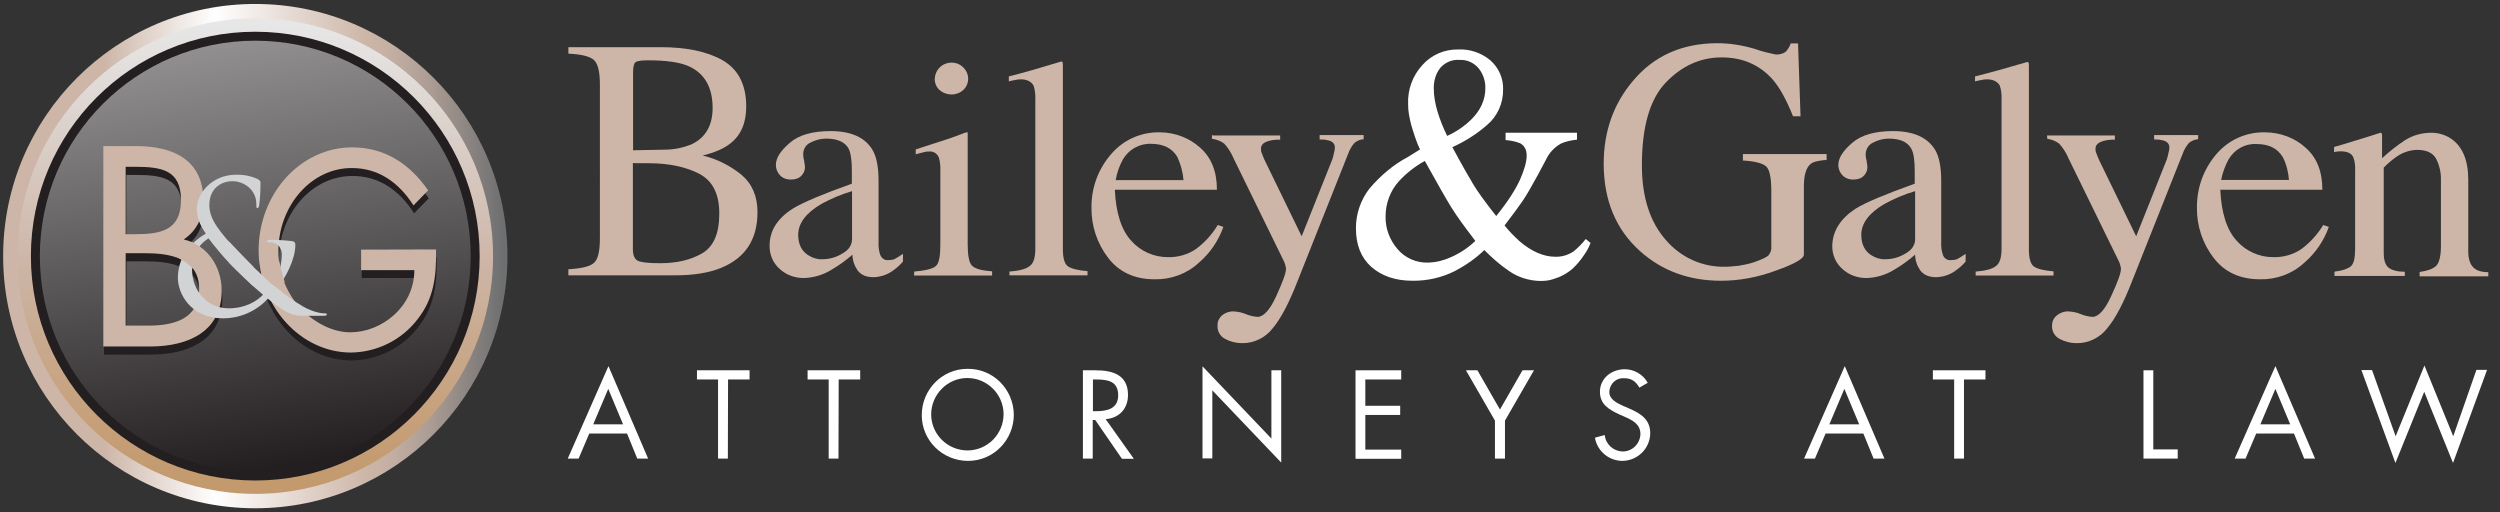
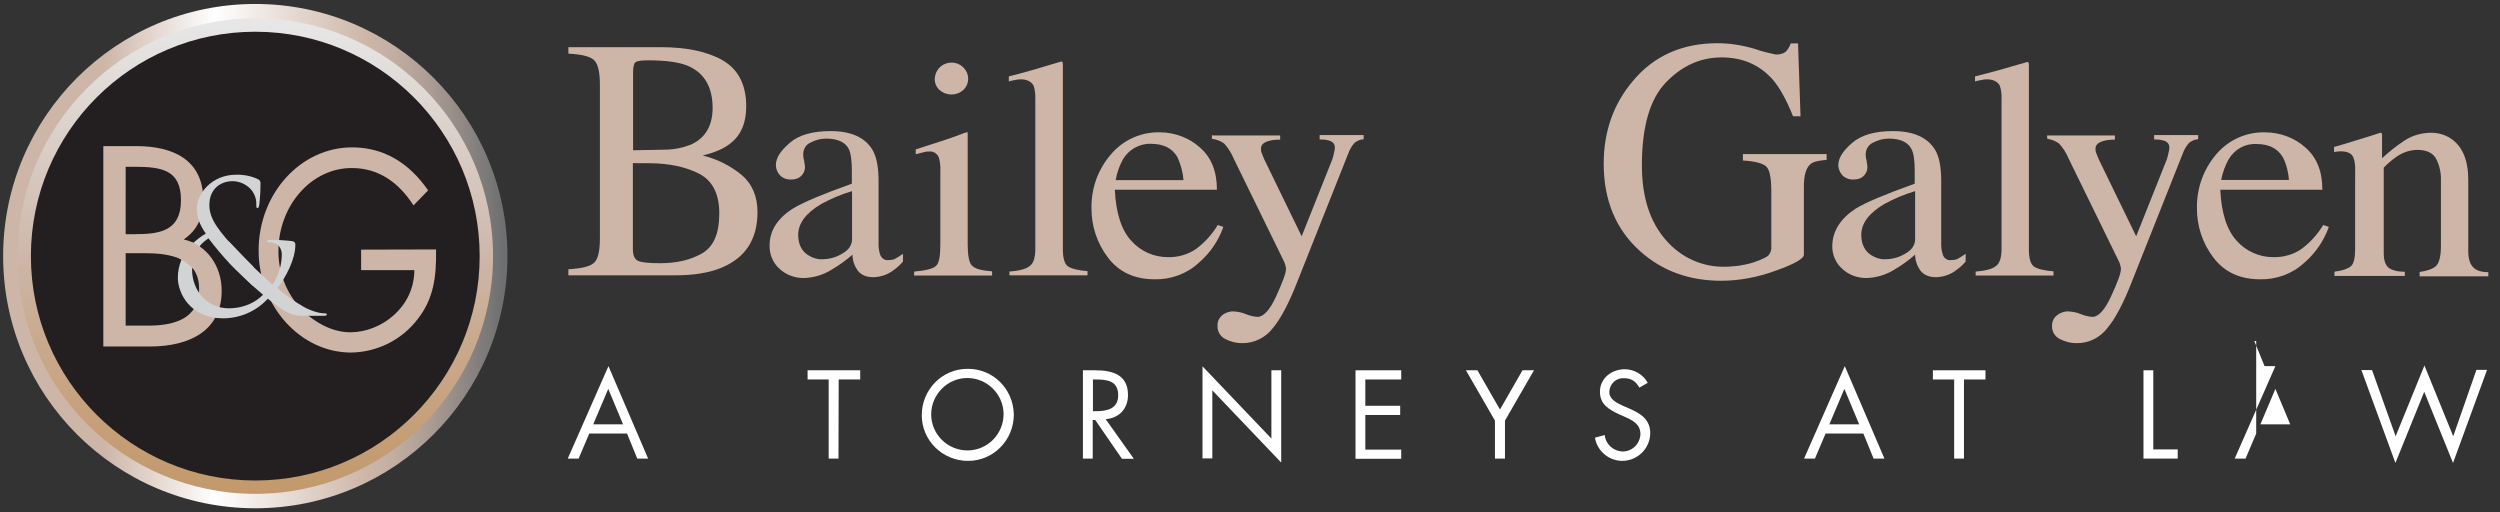
<svg xmlns="http://www.w3.org/2000/svg" version="1.1" id="Layer_1" x="0px" y="0px" viewBox="0 0 1197.7 245.3" style="enable-background:new 0 0 1197.7 245.3;" xml:space="preserve">
  <rect x="0" y="0" width="1197.7" height="245.3" fill="#333333" stroke="none" />
  <style type="text/css">
	.st0{fill:url(#SVGID_1_);}
	.st1{fill:url(#SVGID_2_);}
	.st2{fill:#231F20;}
	.st3{opacity:0.5;fill:url(#SVGID_3_);enable-background:new    ;}
	.st4{fill:#CDB6A8;}
	.st5{fill:#D2D3D4;}
	.st6{fill:#FFFFFF;}
</style>
  <title>Artboard 6 copy</title>
  <g>
    <linearGradient id="SVGID_1_" gradientUnits="userSpaceOnUse" x1="1962.78" y1="2451.152" x2="2204.38" y2="2451.152" gradientTransform="matrix(-1 0 0 -1 2205.88 2573.852)">
      <stop offset="1.000000e-02" style="stop-color:#6E6F71" />
      <stop offset="5.000000e-02" style="stop-color:#807C7B" />
      <stop offset="0.15" style="stop-color:#AA9B93" />
      <stop offset="0.23" style="stop-color:#C3AFA2" />
      <stop offset="0.28" style="stop-color:#CDB6A8" />
      <stop offset="0.58" style="stop-color:#FFFFFF" />
      <stop offset="0.8" style="stop-color:#CDB6A8" />
    </linearGradient>
    <circle class="st0" cx="122.3" cy="122.7" r="120.8" />
    <linearGradient id="SVGID_2_" gradientUnits="userSpaceOnUse" x1="-166.42" y1="2291.042" x2="61.38" y2="2291.042" gradientTransform="matrix(6.123234e-17 1 -1 6.123234e-17 2413.342 175.22)">
      <stop offset="1.000000e-02" style="stop-color:#E7E7E7" />
      <stop offset="0.51" style="stop-color:#CDB6A8" />
      <stop offset="0.67" style="stop-color:#C9AA8F" />
      <stop offset="0.88" style="stop-color:#C59E76" />
      <stop offset="1" style="stop-color:#C3996C" />
    </linearGradient>
    <circle class="st1" cx="122.3" cy="122.7" r="113.9" />
    <circle class="st2" cx="122.3" cy="122.7" r="107.5" />
    <linearGradient id="SVGID_3_" gradientUnits="userSpaceOnUse" x1="-321.587" y1="2086.922" x2="-115.158" y2="2086.922" gradientTransform="matrix(0.156 0.988 -0.988 0.156 2217.706 11.992)">
      <stop offset="1.000000e-02" style="stop-color:#FFFFFF" />
      <stop offset="1" style="stop-color:#231F20" />
    </linearGradient>
-     <circle class="st3" cx="122.3" cy="122.7" r="103.2" />
    <path class="st2" d="M209.2,123.3c0.2,12.9-1,23.4-8.9,33.5c-7.6,9.9-19.3,15.7-31.8,15.9c-24.2,0-44.3-22.2-44.3-48.9   c0-27.2,20.1-49.4,44.8-49.4c15.1,0,27.3,7.4,36.4,20.6l-7,7.2c-7.2-11.2-16.9-17.9-29.6-17.9c-19.6,0-35.1,18.3-35.1,39.7   c-0.1,9.9,3.5,19.4,10,26.9c6.3,6.9,15.4,12.1,24.4,12.1c14.9,0,30.7-12.1,30.7-29.8h-25.5v-9.8L209.2,123.3z" />
    <path class="st2" d="M49.8,73.9h15.8c17.4,0,32.1,6.4,32.1,26c0,7.8-2.9,14.4-9.4,18.7c11.5,2.8,18.2,13.1,18.2,24.6   c0,19.1-15.4,26.7-34.3,26.7H49.8V73.9z M60.5,116.1h4.1c12.1,0,22.4-1.4,22.4-16.3c0-14.5-9.2-16-22.3-16h-4.2L60.5,116.1z    M60.5,159.9h10.7c12,0,24.6-2.9,24.6-17.6c0-14.9-14.2-17.1-26-17.1h-9.2L60.5,159.9L60.5,159.9z" />
    <path class="st2" d="M86.2,127.7l5.6-8c0.9,0.3,1.7,0.7,2.6,1.2c0.8,0.4,1.5,0.9,2.2,1.5l-3.7,10.2c-1-1-2-2-3.2-2.8   C88.6,129,87.4,128.3,86.2,127.7z" />
    <path class="st2" d="M137.4,138.4l-3.2,4.1c-1.2-0.8-2.3-1.6-3.4-2.5c-1.5-1.1-2.8-2.3-4-3.7l8.1-8.1c0.1,1.8,0.4,3.5,0.8,5.2   C136.3,135.7,137.4,138.4,137.4,138.4z" />
    <path class="st4" d="M208.9,119.5c0.2,12.9-1,23.5-8.9,33.5c-7.6,9.9-19.3,15.7-31.8,15.9c-24.2,0-44.3-22.2-44.3-48.9   c0-27.2,20.1-49.4,44.8-49.4c15.1,0,27.3,7.4,36.4,20.6l-7,7.2c-7.2-11.2-16.9-17.9-29.6-17.9c-19.6,0-35.1,18.3-35.1,39.7   c-0.1,9.9,3.5,19.4,10,26.9c6.3,6.9,15.4,12.1,24.4,12.1c14.9,0,30.7-12.1,30.7-29.8H173v-9.8L208.9,119.5z" />
    <path class="st4" d="M49.5,70h15.8c17.4,0,32.1,6.4,32.1,26c0,7.8-2.9,14.4-9.4,18.7c11.5,2.8,18.2,13.1,18.2,24.6   c0,19.1-15.4,26.7-34.3,26.7H49.5V70z M60.2,112.2h4.1c12.1,0,22.4-1.4,22.4-16.3c0-14.5-9.2-16-22.3-16h-4.2L60.2,112.2z    M60.2,156h10.7c12,0,24.5-2.9,24.5-17.6c0-14.9-14.2-17.1-26-17.1h-9.2V156z" />
    <path class="st5" d="M85.2,133c0-2.9,0.6-5.8,1.7-8.5c1.3-3.1,3.3-5.8,5.7-8.1c1.8-1.7,3.8-3.2,6-4.5c-3.2-4.6-4.3-8.1-4.3-12.1   c0-6.9,7.1-16.1,18.8-16.1c3.6-0.1,7.3,0.6,10.6,2.2c0.8,0.4,1.3,1.3,1.1,2.2c0,3.4-0.2,6.7-0.6,10.1c-0.3,1.3-0.5,1.5-0.9,1.5   s-0.5-0.3-0.5-1.7c0.1-2.7-0.9-5.4-2.7-7.4c-2.3-2.4-5.4-3.8-8.7-3.8c-5.2,0-11.1,3.2-11.1,11.5c0,6.8,4.7,12.5,13.8,22.4   c3,3.2,13.7,13.3,16.5,15.7c2.8-4.3,4.4-9.4,4.4-14.6c0-1.6-0.6-3.1-1.7-4.3c-1.2-1-2.7-1.5-4.3-1.4c-0.5,0-1-0.2-1-0.6   s0.7-0.6,1.4-0.6c3.5,0,7,0.2,10.5,0.6c1.3,0.2,1.6,0.9,1.6,1.8c0,7.1-4.8,15.9-8.6,20.7c3.7,3.3,7.8,6.2,12.1,8.7   c2.8,1.7,7.2,3.4,10.4,3.4c0.8,0,1.2,0.1,1.2,0.6c0,0.4-0.7,0.6-1.5,0.6h-8.6c-6.5,0-8.6-0.6-18.2-8.2c-5.6,6.1-13.5,9.5-21.8,9.4   C91.2,152.3,85.2,140.6,85.2,133z M126,141.2c-4.9-4-13.5-12.3-15.8-14.8c-3.7-3.9-7.1-8-10.3-12.2c-1.6,1-3.1,2.3-4.3,3.8   c-2.3,2.9-3.6,6.6-3.6,10.3c0,0.2,0,0.4,0,0.6c0,10.9,7.7,18.8,17.5,18.8C117.6,147.7,123,144.3,126,141.2z" />
    <path class="st4" d="M85.8,123.8l5.6-8c0.9,0.3,1.7,0.7,2.5,1.2c0.8,0.4,1.5,0.9,2.2,1.5l-3.7,10.2c-1-1-2-2-3.2-2.8   C88.2,125.1,87,124.4,85.8,123.8z" />
-     <path class="st4" d="M136.4,135.1l-2.5,3.6c-1.2-0.8-2.3-1.6-3.4-2.5c-1.5-1.1-2.8-2.3-4-3.7l7.3-7.4c0,0,0.5,2.9,1.1,4.9   C135.5,132.2,136.4,135.1,136.4,135.1z" />
    <polygon class="st5" points="109.5,115.5 108.7,118.3 109.7,125.8 114.5,130.5 121.2,137 122.2,133 121.3,127.7 117.5,123.8  " />
  </g>
  <g>
    <path class="st4" d="M272.3,129c6.3-0.4,10.4-1.3,12.3-3.1c1.9-1.7,2.8-5.6,2.8-11.8V40.6c0-6.1-0.9-10-2.8-11.8s-6-2.8-12.3-3.1   v-3.1h44.1c12.6,0,22.6,2.1,30,6.4c7.3,4.3,11.1,11.6,11.1,22c0,7.9-2.5,13.8-7.7,17.8c-2.9,2.3-7.3,4.3-13.2,5.7   c6.8,1.6,13.1,4.8,18.6,9.2c5.1,4.3,7.7,10.3,7.7,17.9c0,13-5.7,21.8-17.1,26.6c-6,2.5-13.4,3.7-22.2,3.7h-51.3V129z M331.4,69.1   c6.7-3.2,10-9.1,10-17.4c0-9.9-3.9-16.6-11.5-20c-4.3-1.9-10.7-2.8-19.4-2.8c-3.3,0-5.3,0.3-6,0.9c-0.8,0.5-1.2,2.3-1.2,4.8V72   l15-0.3C322.9,71.7,327.3,70.8,331.4,69.1L331.4,69.1z M336.5,121.3c5.5-3.3,8.1-9.6,8.1-19s-3.2-15.6-9.5-19   c-6.4-3.3-14.4-5.1-24.3-5.1h-4.7c-0.7,0-1.6,0-2.9-0.1v41.3c0,2.8,0.8,4.7,2.3,5.5c1.6,0.8,5.1,1.2,10.7,1.2   C324.4,126.1,331,124.5,336.5,121.3L336.5,121.3z" />
    <path class="st4" d="M379.9,99.9c4.7-2.9,14.2-6.9,28.2-11.9v-6.3c0-4.9-0.5-8.4-1.5-10.4c-1.7-3.2-5.3-4.9-10.8-4.9   c-2.7,0-5.2,0.7-7.5,1.9c-2.1,0.9-3.5,3.1-3.5,5.5c0,0.9,0.1,2,0.4,2.9c0.1,0.9,0.3,1.7,0.4,2.7c0.3,2.3-0.9,4.5-2.8,5.7   c-1.2,0.7-2.5,0.9-3.9,0.9c-2,0.1-4-0.7-5.3-2.1c-1.2-1.3-1.9-3.1-1.9-4.8c0-3.5,2.3-6.9,6.7-10.7s11-5.6,19.5-5.6   c9.9,0,16.7,3.1,20.2,9.2c1.9,3.3,2.8,8.3,2.8,14.7v29.2c-0.1,2,0.1,4,0.7,5.9s2.3,3.1,4.1,2.8c0.9,0,2-0.1,2.9-0.5   c1.3-0.7,2.7-1.6,4-2.5v3.7c-1.6,1.9-3.3,3.3-5.3,4.7c-2.5,1.7-5.6,2.7-8.8,2.8c-3.5,0-6-1.1-7.6-3.2c-1.6-2.3-2.5-4.9-2.5-7.6   c-3.1,2.7-6.4,5.1-10,7.2c-4,2.5-8.7,3.9-13.4,4c-4.3,0-8.4-1.5-11.5-4.4c-3.2-2.8-4.9-6.9-4.8-11.2   C368.7,110.6,372.4,104.6,379.9,99.9z M408.1,91.6c-5.1,1.5-10,3.6-14.6,6.1c-7.3,4.3-11.1,9.2-11.1,14.8c0,4.4,1.6,7.7,4.7,9.7   c2,1.3,4.3,2.1,6.7,2c3.5,0,6.8-0.9,9.7-2.7c3.1-1.7,4.7-4.1,4.7-6.9V91.6H408.1z" />
    <path class="st4" d="M438,130.1c5.5-0.5,8.9-1.3,10.4-2.7c1.5-1.3,2.1-4.8,2.1-10.4V82c0.1-2.3-0.1-4.4-0.7-6.5   c-0.8-2-2.8-3.2-4.8-2.9c-0.5,0-1.1,0-1.6,0.1c-0.5,0.1-2.1,0.5-4.7,1.2v-2.3l3.3-1.1c8.9-2.8,15.2-4.9,18.7-6.3   c0.9-0.4,1.9-0.7,2.8-0.9c0.1,0.4,0.1,0.7,0.1,1.1v52.5c0,5.6,0.7,9.1,2.1,10.4c1.5,1.5,4.5,2.3,9.6,2.7v2h-37.4L438,130.1z    M450.2,32.3c1.5-1.5,3.6-2.3,5.7-2.3c2.1,0,4.1,0.8,5.6,2.3c2.9,2.8,3.2,7.3,0.4,10.4c-0.1,0.1-0.3,0.3-0.4,0.4   c-3.2,2.9-8.1,2.9-11.4,0c-1.5-1.3-2.3-3.3-2.3-5.3C447.9,35.7,448.7,33.8,450.2,32.3L450.2,32.3z" />
    <path class="st4" d="M483.8,130.1c4.8-0.4,8-1.3,9.7-2.8c1.7-1.3,2.5-4.1,2.5-8.1V47.8c0.1-2.3-0.1-4.5-0.8-6.7   c-1.1-2-3.1-3.1-6.3-3.1c-0.8,0-1.6,0.1-2.4,0.3c-0.9,0.1-2,0.4-3.2,0.7v-2.4c6.9-1.7,15.2-4.1,25-7.1c0.3-0.1,0.7,0.1,0.8,0.4   c0,0,0,0,0,0.1c0.1,0.7,0.1,1.2,0.1,1.9v87.5c0,4.3,0.8,6.9,2.3,8.1c1.6,1.2,4.7,2,9.5,2.4v2h-37.4v-1.9H483.8z" />
    <path class="st4" d="M574.9,70.7c5.5,4.8,8.1,11.5,8.1,20.2h-48.9c0.5,11.2,3.2,19.5,8,24.6c4.4,4.9,10.7,7.7,17.4,7.7   c4.8,0.1,9.6-1.2,13.6-4c4.1-3.1,7.6-6.9,10.3-11.4l2.7,0.9c-2.4,6.7-6.4,12.6-11.8,17.2c-5.7,5.3-13.4,8.1-21.2,7.9   c-9.6,0-17.1-3.5-22.3-10.4c-5.2-6.8-8-15.2-7.9-23.9c-0.1-9.3,3.1-18.3,9.2-25.4c5.9-7.1,14.7-11,23.9-10.7   C562.9,63.5,569.7,66,574.9,70.7z M538,76.3c-1.7,3.1-2.9,6.4-3.5,10H567c-0.3-3.7-1.3-7.5-2.9-11c-2.5-4.3-6.7-6.4-12.7-6.4   C545.9,68.7,540.8,71.6,538,76.3z" />
    <path class="st4" d="M580.8,64.9h32.5v2c-1.9,0-3.9,0.1-5.7,0.7c-2.4,0.7-3.5,1.9-3.5,3.7c0,0.7,0.1,1.5,0.4,2.1   c0.3,0.7,0.7,1.9,1.3,3.2l17.8,36.6l14.7-36.9c0.3-0.9,0.5-1.7,0.7-2.7c0.3-0.9,0.4-1.9,0.5-2.8c0.1-1.1-0.4-2.1-1.3-2.8   c-1.1-0.7-2.3-0.9-3.6-1.1l-2.4-0.1v-2.1h21.1v2c-1.7,0.1-3.5,0.8-4.7,2.1c-1.2,1.5-2.1,3.1-2.7,4.8l-24.2,60.9   c-4.1,10.6-8.1,18.2-12,22.8c-3.5,4.5-8.9,7.2-14.7,7.1c-2.8,0-5.6-0.7-8-2c-2.4-1.2-3.9-3.7-3.7-6.5c-0.1-1.9,0.8-3.6,2.1-4.8   c1.6-1.3,3.6-2,5.6-1.9c2,0.1,4,0.5,5.9,1.3c1.7,0.7,3.6,1.2,5.6,1.3c2.8,0,5.9-3.3,8.9-9.9s4.7-11,4.7-13.1c0-0.5-0.1-1.1-0.3-1.6   c-0.1-0.5-0.3-1.1-0.5-1.6l-24.3-49.7c-1.1-2.7-2.7-5.1-4.5-7.1c-1.7-1.3-3.7-2-5.9-2.3v-1.9H580.8z" />
-     <path class="st6" d="M680.3,71.6c-0.7-1.5-1.5-3.3-2.3-5.7c-0.7-2-1.3-4-1.9-6c-0.4-1.6-0.8-3.3-1.1-5.1c-0.3-1.6-0.4-3.3-0.4-4.9   c-0.3-6.8,2.1-13.6,6.8-18.7c4.3-4.9,10.6-7.6,17.1-7.5c5.6-0.3,11.2,1.6,15.5,5.2c4,3.5,6.3,8.7,6.1,14c0.1,6.5-2.7,12.8-7.7,17   c-4.9,4.3-10.6,7.9-16.6,10.6c4.5,8.4,7.9,14.3,10,17.8c2.1,3.5,5.7,8.5,11,15.2c5.5-6.8,9.2-12.6,11.4-17.4   c2.1-4.8,3.2-8.7,3.2-11.5c0-2.9-1.1-4.9-3.2-6c-2.3-0.9-4.5-1.3-6.9-1.5v-3.5h34.2v3.3c-2.7,0.3-5.3,0.8-7.7,1.9   c-3.1,1.7-5.6,4.4-7.1,7.6l-4,7.5c-2.9,5.3-5.3,9.5-7.2,12.3s-4.8,6.7-8.7,11.8c2.1,2.7,4.5,5.1,7.1,7.5c5.7,4.9,11.5,7.5,17.2,7.5   c3.1,0.1,6.1-0.8,8.7-2.5c2.1-1.7,4.1-3.7,5.9-6l2.3,1.9c-0.8,2.1-1.9,4.1-3.2,5.9c-1.5,2.3-3.3,4.4-5.3,6.3   c-2.7,2.4-5.9,4.1-9.3,5.1c-2,0.7-4.1,0.9-6.3,0.9c-5.3-0.1-10.6-1.7-15-4.8c-4.3-2.9-8.1-6.3-11.8-10c-4.1,4-8.9,7.3-14,10   c-6.3,3.2-13.4,4.8-20.4,4.7c-8.3,0-14.8-2.3-19.8-6.7c-4.9-4.4-7.3-10.6-7.3-18.3c-0.1-6.9,2.3-13.8,6.5-19.2   c5.2-6.1,11.4-11.4,18.4-15.1L680.3,71.6z M694.9,123.3c4.4-1.9,8.4-4.5,11.9-7.9c-4.8-6.3-8.7-11.5-11.4-15.9   c-2.7-4.3-6.9-11.8-12.8-22.4c-4.5,2.5-8.7,5.7-12.3,9.6c-4.3,4.7-6.5,10.8-6.5,17.1c-0.1,5.7,2,11.2,5.7,15.5   c3.6,4.3,9.1,6.7,14.7,6.5C688,125.7,691.6,124.8,694.9,123.3L694.9,123.3z M704.8,57.3c4.5-4.4,6.8-9.5,6.8-15   c0.1-3.6-1.1-7.1-3.5-9.9c-2.3-2.5-5.5-3.9-8.9-3.7c-3.5-0.3-6.8,1.2-9.1,3.7c-2.3,2.9-3.3,6.5-3.2,10.1c0,3.6,0.7,7.2,1.7,10.7   c1.2,4,2.8,8,4.7,11.9C697.6,63.2,701.5,60.5,704.8,57.3L704.8,57.3z" />
    <path class="st4" d="M840.6,23.4c3.3,1.2,6.7,2,10.1,2.7c1.7,0.1,3.5-0.3,4.8-1.3c1.1-1.2,1.9-2.5,2.4-4h3.5l1.2,34.9h-3.6   c-3.2-8-6.5-14-10-17.9c-6.3-6.9-14.3-10.3-24.2-10.3c-10.1,0-19,4-26.7,12c-7.7,8-11.5,21.2-11.5,39.8c0,15.2,3.9,27.1,11.5,35.7   c7.1,8.3,17.4,13,28.3,12.8c2.3,0,4.4-0.3,6.7-0.5c2.5-0.4,4.9-0.9,7.3-1.7c3.7-1.3,6-2.4,6.9-3.3c0.9-1.2,1.5-2.7,1.3-4.1V91.6   c0-6.4-0.8-10.4-2.5-11.9c-1.7-1.5-5.5-2.5-11.1-2.8v-3.1h40.1v2.8c-3.9,0.3-6.5,0.9-7.7,2c-2.1,1.7-3.2,5.3-3.2,10.7V122   c0,1.9-4.5,4.5-13.6,7.7c-8.4,3.1-17.2,4.8-26,4.8c-15.4,0-28.3-4.7-38.9-14.2c-11.6-10.4-17.4-24.4-17.4-41.9   c0-15.4,4.7-28.6,13.9-39.5c10.1-12.2,23.8-18.2,40.6-18.2C828.8,20.7,834.8,21.7,840.6,23.4z" />
    <path class="st4" d="M889.1,99.9c4.7-2.9,14.2-6.9,28.2-11.9v-6.3c0-4.9-0.5-8.4-1.6-10.4c-1.7-3.2-5.3-4.9-10.8-4.9   c-2.7,0-5.2,0.7-7.5,1.9c-2.1,0.9-3.5,3.1-3.6,5.5c0,0.9,0.1,2,0.4,2.9c0.1,0.9,0.3,1.7,0.4,2.7c0.3,2.3-0.9,4.5-2.8,5.7   c-1.2,0.7-2.5,0.9-3.9,0.9c-2,0.1-4-0.7-5.3-2.1c-1.2-1.3-1.9-3.1-1.9-4.8c0-3.5,2.3-6.9,6.7-10.7s11-5.6,19.5-5.6   c9.9,0,16.7,3.1,20.3,9.2c1.9,3.3,2.8,8.3,2.8,14.7v29.2c-0.1,2,0.1,4,0.7,5.9c0.5,1.9,2.3,3.1,4.1,2.8c0.9,0,2-0.1,2.9-0.5   c1.3-0.7,2.7-1.6,4-2.5v3.7c-1.6,1.9-3.3,3.3-5.3,4.7c-2.5,1.7-5.6,2.7-8.8,2.8c-3.5,0-6-1.1-7.6-3.2c-1.6-2.3-2.5-4.9-2.5-7.6   c-3.1,2.7-6.4,5.1-10,7.2c-4,2.5-8.7,3.9-13.4,4c-4.3,0-8.4-1.5-11.5-4.4c-3.2-2.8-4.9-6.9-4.8-11.2   C878,110.6,881.8,104.6,889.1,99.9z M917.4,91.6c-5.1,1.5-10,3.6-14.6,6.1c-7.3,4.3-11.1,9.2-11.1,14.8c0,4.4,1.6,7.7,4.7,9.7   c2,1.3,4.3,2.1,6.7,2c3.5,0,6.8-0.9,9.7-2.7c3.1-1.7,4.7-4.1,4.7-6.9V91.6H917.4z" />
    <path class="st4" d="M946.7,130.1c4.8-0.4,8-1.3,9.7-2.8c1.7-1.3,2.5-4.1,2.5-8.1V47.8c0.1-2.3-0.1-4.5-0.8-6.7   c-1.1-2-3.1-3.1-6.3-3.1c-0.8,0-1.6,0.1-2.4,0.3c-0.9,0.1-2,0.4-3.2,0.7v-2.4c6.9-1.7,15.2-4,25-6.9c0.3,0,0.5,0.1,0.7,0.4   c0.1,0.7,0.1,1.2,0.1,1.9v87.5c0,4.3,0.8,6.9,2.3,8.1c1.6,1.2,4.7,2,9.5,2.4v2h-37.3v-1.9H946.7z" />
    <path class="st4" d="M980.7,64.9h32.5v2c-1.9,0-3.9,0.1-5.7,0.7c-2.4,0.7-3.6,1.9-3.6,3.7c0,0.7,0.1,1.5,0.4,2.1   c0.3,0.7,0.7,1.9,1.3,3.2l17.8,36.6l14.7-36.9c0.3-0.9,0.5-1.7,0.7-2.7c0.3-0.9,0.4-1.9,0.5-2.8c0.1-1.1-0.4-2.1-1.3-2.8   c-1.1-0.7-2.3-0.9-3.6-1.1l-2.4-0.1v-2.1h21.1v2c-1.7,0.1-3.5,0.8-4.7,2.1c-1.2,1.5-2.1,3.1-2.7,4.8l-24.2,60.9   c-4.1,10.6-8.1,18.2-12,22.8c-3.5,4.5-8.9,7.2-14.7,7.1c-2.8,0-5.6-0.7-8-2c-2.4-1.2-3.9-3.7-3.7-6.5c0-1.9,0.8-3.6,2.3-4.8   c1.6-1.3,3.6-2,5.6-1.9c2,0.1,4,0.5,5.9,1.3c1.7,0.7,3.6,1.2,5.6,1.3c2.8,0,5.9-3.3,8.9-9.9c3.1-6.7,4.7-11,4.7-13.1   c0-0.5-0.1-1.1-0.3-1.6c-0.1-0.5-0.3-1.1-0.5-1.6l-24.3-49.7c-1.1-2.7-2.7-5.1-4.5-7.1c-1.7-1.3-3.7-2-5.7-2.3L980.7,64.9z" />
    <path class="st4" d="M1104.5,70.7c5.5,4.8,8.1,11.5,8.1,20.2h-48.9c0.5,11.2,3.2,19.5,8,24.6c4.4,4.9,10.7,7.7,17.4,7.7   c4.8,0.1,9.6-1.2,13.6-4c4.1-3.1,7.6-6.9,10.3-11.4l2.7,0.9c-2.4,6.7-6.4,12.6-11.8,17.2c-5.7,5.3-13.4,8.1-21.2,7.9   c-9.6,0-17.1-3.5-22.3-10.4c-5.2-6.8-8-15.2-7.9-23.9c-0.1-9.3,3.1-18.3,9.1-25.4c5.9-7.1,14.7-11,23.8-10.7   C1092.5,63.5,1099.3,66,1104.5,70.7z M1067.7,76.3c-1.7,3.1-2.9,6.4-3.6,9.9h32.5c-0.3-3.7-1.2-7.5-2.9-10.8   c-2.5-4.3-6.7-6.4-12.7-6.4C1075.5,68.7,1070.5,71.6,1067.7,76.3z" />
    <path class="st4" d="M1118.6,130.1c3.6-0.4,6.1-1.3,7.6-2.5c1.5-1.2,2.1-4.1,2.1-8.7V81.8c0.1-2.3-0.1-4.4-0.9-6.5   c-0.9-1.9-2.9-2.8-6-2.8c-0.5,0-0.9,0-1.5,0.1c-0.5,0-1.1,0.1-1.7,0.3v-2.5c2.1-0.5,7.1-2.1,15-4.5l7.2-2.3c0.4,0,0.5,0.1,0.7,0.4   c0.1,0.3,0.1,0.7,0.1,1.1v10.7c3.5-3.2,7.1-6.1,11.1-8.7c3.7-2.3,8-3.5,12.4-3.5c3.3,0,6.7,0.9,9.5,2.8c5.5,3.7,8.3,10.3,8.3,19.8   v34.2c0,3.5,0.8,6,2.3,7.6c1.5,1.6,4,2.4,7.3,2.4v2h-32.9v-2.1c3.7-0.5,6.4-1.5,7.9-2.9c1.5-1.5,2.3-4.7,2.3-9.6V86.3   c0.1-3.6-0.7-7.2-2.4-10.4c-1.6-2.8-4.7-4.1-9.1-4.1c-3.3,0.1-6.4,1.1-9.2,2.9c-2.4,1.6-4.7,3.5-6.7,5.6v40.9   c0,3.5,0.8,5.9,2.4,7.1s4.3,1.9,7.7,1.9v2h-33.7v-2H1118.6z" />
    <path class="st6" d="M282.3,207.7l-5.1,12H272l19.5-44.3l19,44.3h-5.2l-4.9-12H282.3z M291.4,186.3l-7.2,17h14.3L291.4,186.3z" />
-     <path class="st6" d="M348.7,219.7H344v-37.9h-10.1v-4.4h25.2v4.4h-10.3L348.7,219.7z" />
    <path class="st6" d="M401.7,219.7H397v-37.9h-10.1v-4.4h25.2v4.4h-10.3L401.7,219.7z" />
    <path class="st6" d="M485.7,198.6c0,12.2-9.7,22.2-21.9,22.2s-22.2-9.7-22.2-21.9c0-12.2,9.7-22.2,21.9-22.2h0.1   C475.7,176.6,485.5,186.3,485.7,198.6C485.5,198.5,485.7,198.6,485.7,198.6z M446.1,198.6c0.1,9.6,7.9,17.2,17.5,17.2   c9.6-0.1,17.2-7.9,17.2-17.5c-0.1-9.5-7.9-17.2-17.4-17.2C453.9,181.1,446.1,189,446.1,198.6L446.1,198.6z" />
    <path class="st6" d="M523.5,219.7h-4.7v-42.3h6.1c8,0,15.5,2.1,15.5,11.8c0,6.5-4.1,11.1-10.7,11.6l13.5,19h-5.7l-12.8-18.6h-1.2   L523.5,219.7z M523.5,197h1.5c5.3,0,10.7-1.1,10.7-7.6c0-6.9-5.1-7.6-10.8-7.6h-1.3V197z" />
    <path class="st6" d="M576.1,175.5l33,34.6v-32.7h4.7v44.2l-33-34.6v32.6h-4.7V175.5L576.1,175.5z" />
    <path class="st6" d="M649.4,177.4h21.9v4.4h-17.2v12.6h16.7v4.4h-16.7v16.6h17.2v4.4h-21.9V177.4z" />
    <path class="st6" d="M702.3,177.4h5.5l10.8,18.8l10.8-18.8h5.5L721,201.5v18.2h-4.8v-18.2L702.3,177.4z" />
    <path class="st6" d="M785.4,185.7c-1.7-2.9-3.7-4.5-7.3-4.5c-3.7-0.3-6.8,2.5-7.1,6.3c0,0.1,0,0.1,0,0.3c0,3.6,3.7,5.3,6.7,6.7   l2.8,1.2c5.5,2.4,10.1,5.2,10.1,11.9c-0.1,7.3-6.1,13.2-13.5,13.2c-6.4-0.1-11.9-4.7-13-11.1l4.7-1.3c0.4,4.4,4.1,7.7,8.4,7.9   c4.7,0.1,8.5-3.6,8.7-8.3c0-4.9-3.9-6.7-7.7-8.4l-2.5-1.1c-4.9-2.3-9.2-4.8-9.2-10.8c0-6.5,5.6-10.8,11.9-10.8   c4.5,0,8.8,2.5,11,6.5L785.4,185.7z" />
    <path class="st6" d="M874.6,207.7l-5.1,12h-5.2l19.5-44.3l19,44.3h-5.2l-4.9-12H874.6z M883.6,186.3l-7.2,17h14.3L883.6,186.3z" />
    <path class="st6" d="M940.9,219.7h-4.7v-37.9H926v-4.4h25.2v4.4h-10.3V219.7z" />
    <path class="st6" d="M1031.5,215.3h11.8v4.4h-16.4v-42.3h4.7V215.3z" />
-     <path class="st6" d="M1080.9,207.7l-5.1,12h-5.2l19.5-44.3l19,44.3h-5.2l-4.9-12H1080.9z M1090.1,186.3l-7.2,17h14.3L1090.1,186.3z   " />
+     <path class="st6" d="M1080.9,207.7l-5.1,12h-5.2l19.5-44.3h-5.2l-4.9-12H1080.9z M1090.1,186.3l-7.2,17h14.3L1090.1,186.3z   " />
    <path class="st6" d="M1147.7,209l13.8-33.9l13.8,33.9l11.1-31.8h5.1l-16.3,44.6l-13.8-34.1l-13.8,34.1l-16.3-44.5h5.1L1147.7,209z" />
  </g>
</svg>